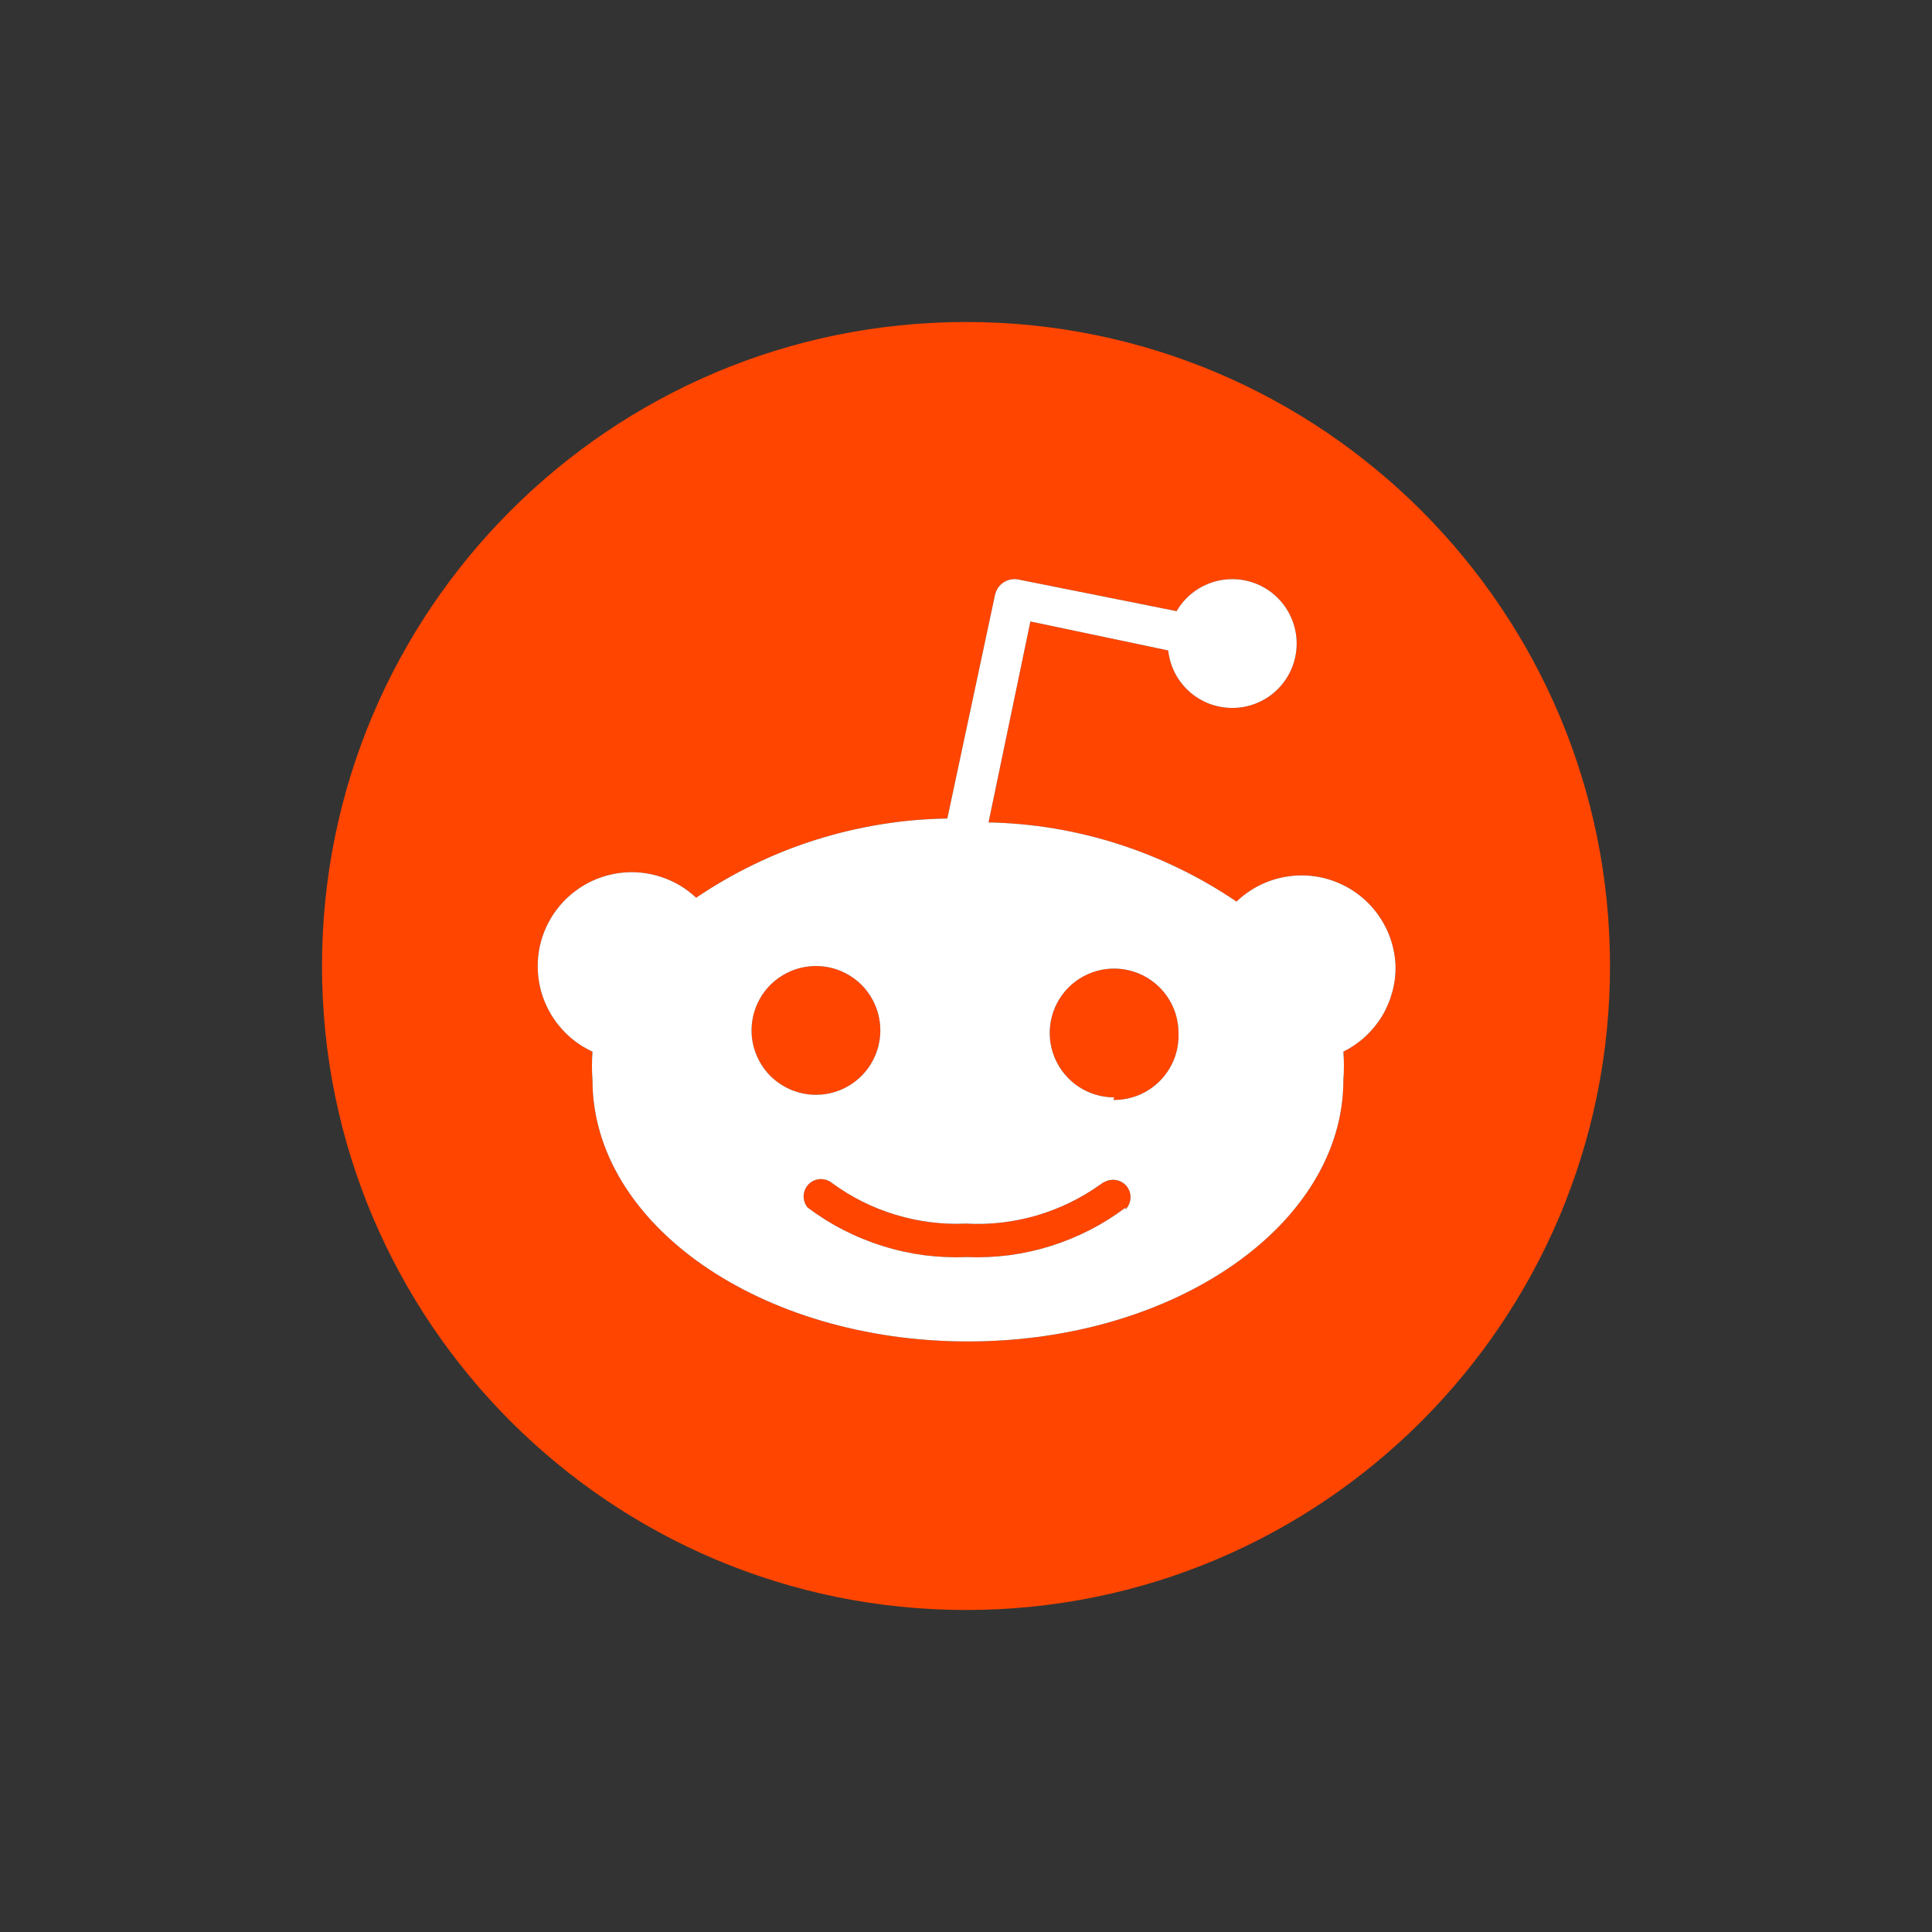
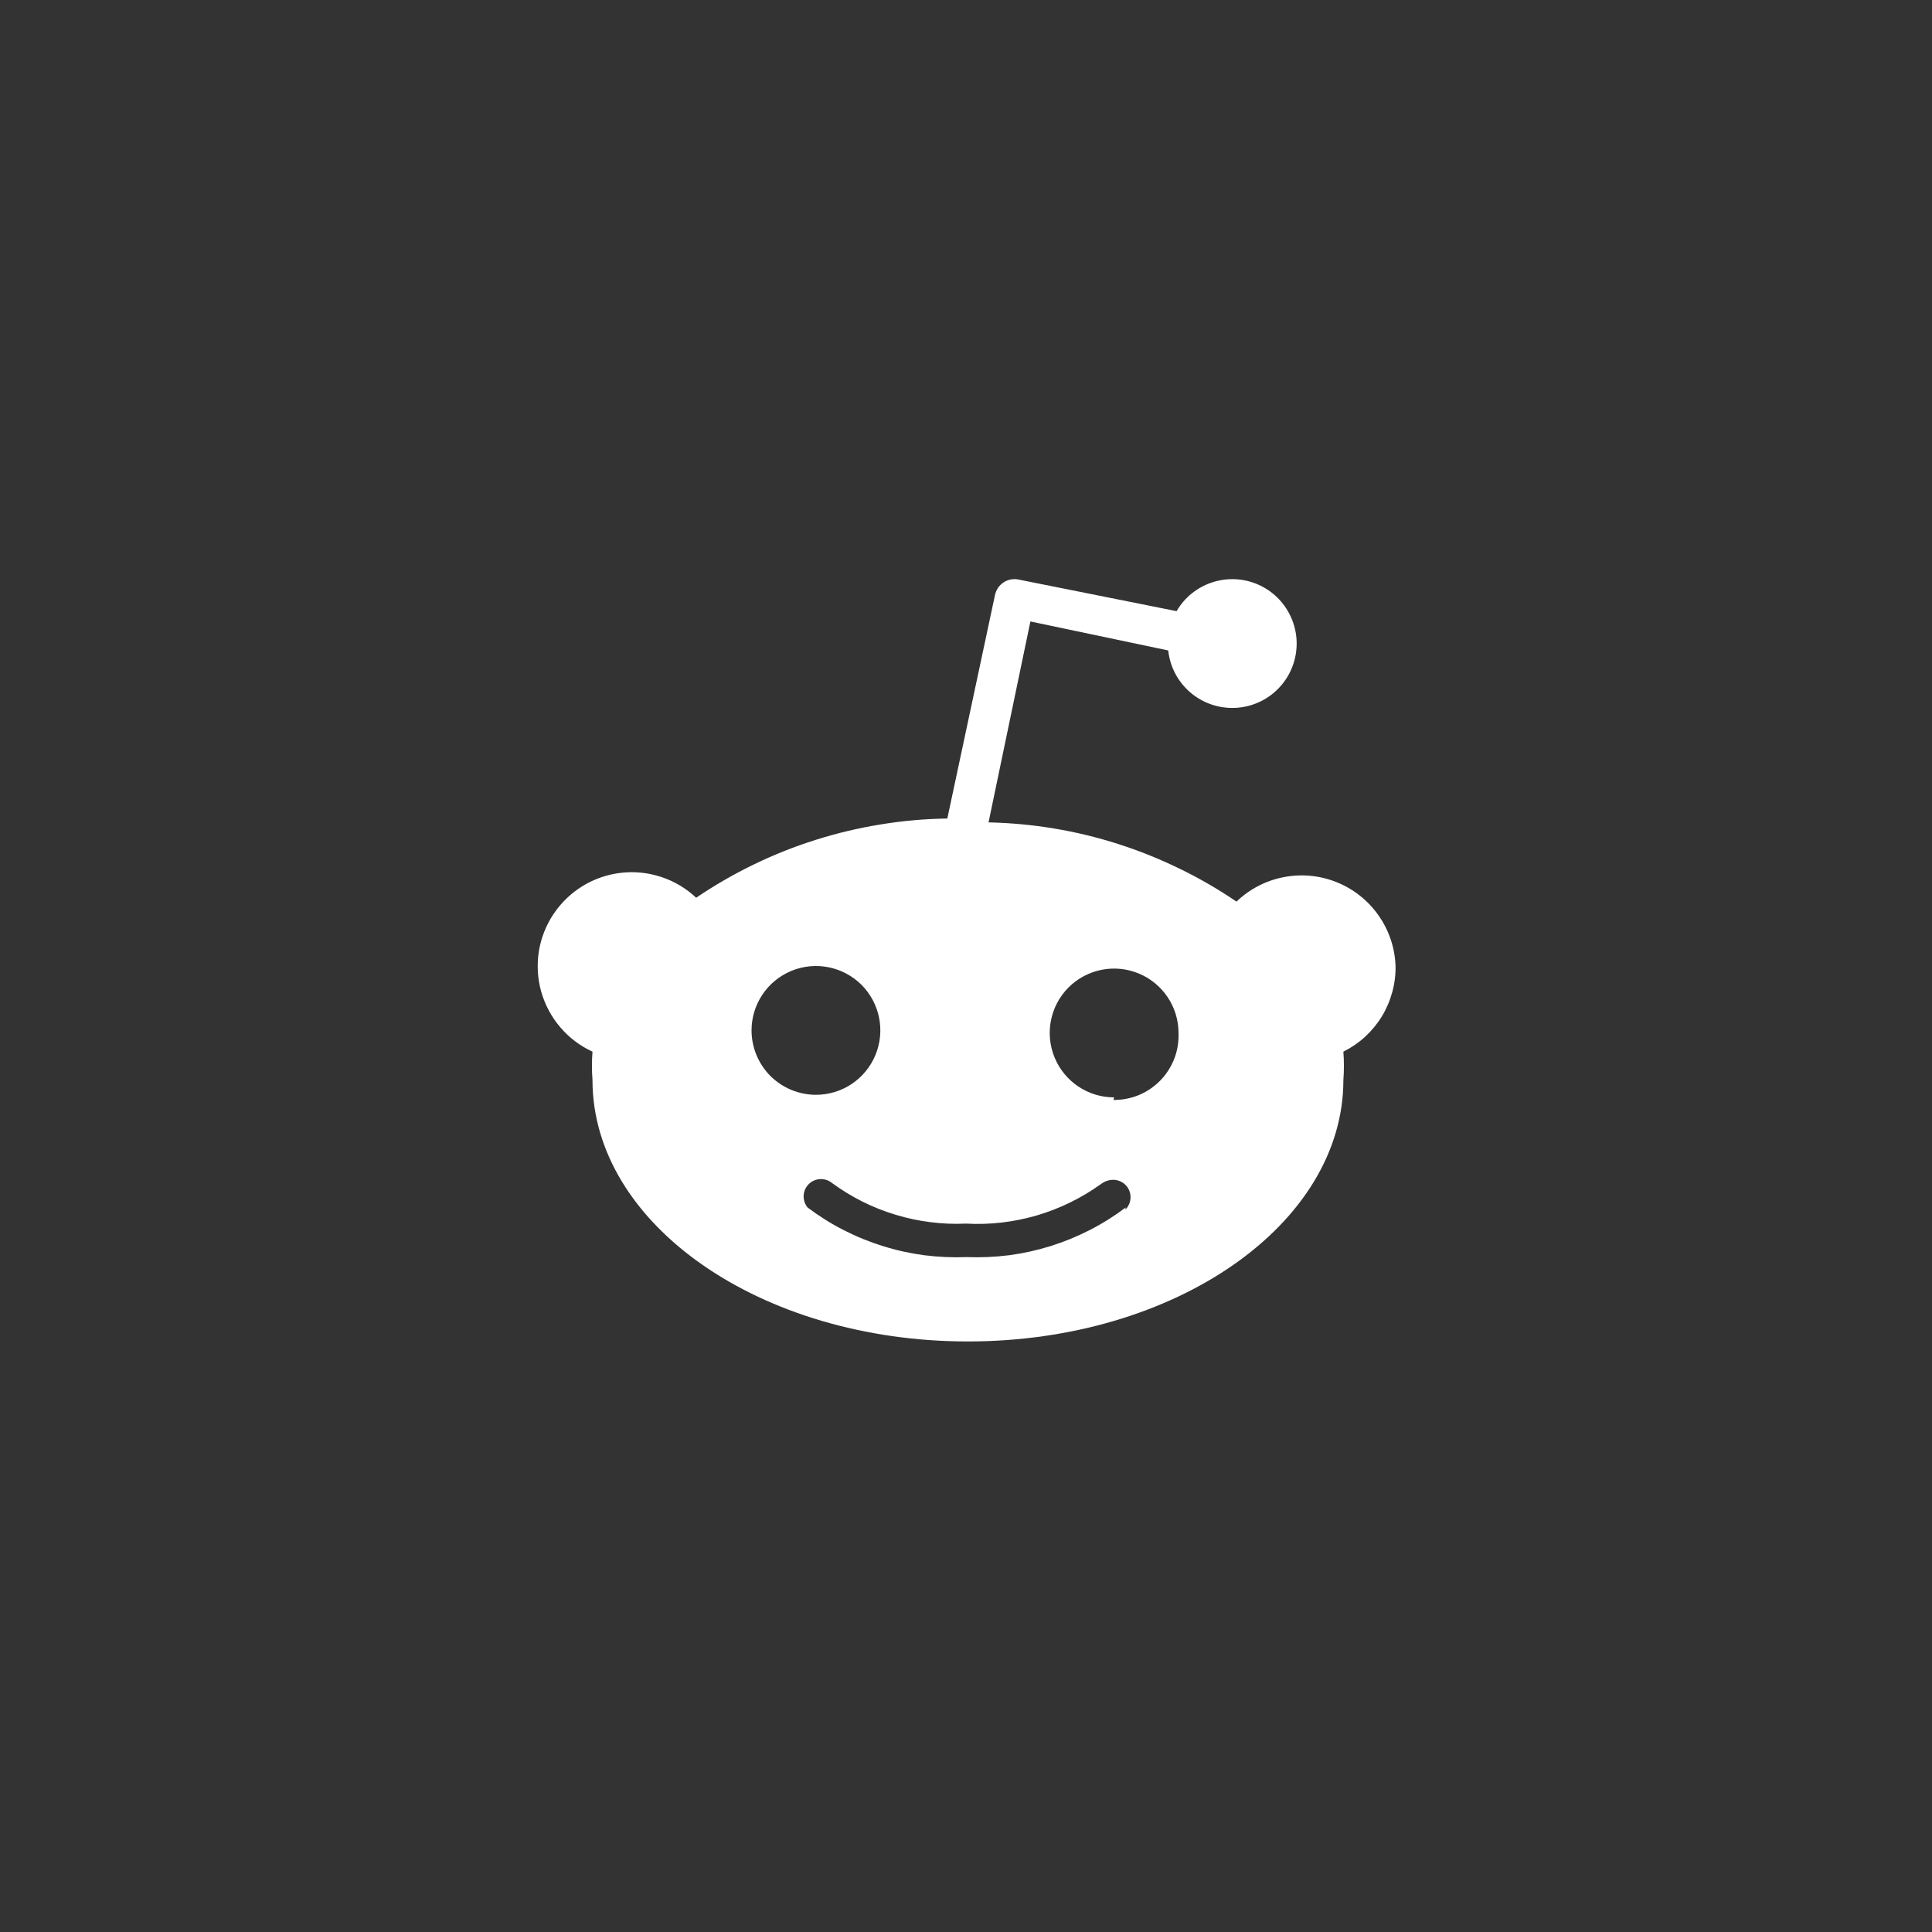
<svg xmlns="http://www.w3.org/2000/svg" width="24" height="24" viewBox="0 0 24 24" fill="none">
  <rect x="0" y="0" width="24" height="24" fill="#333333" stroke="none" />
-   <path fill-rule="evenodd" clip-rule="evenodd" d="M20 12C20 16.418 16.418 20 12 20C7.582 20 4 16.418 4 12C4 7.582 7.582 4 12 4C16.418 4 20 7.582 20 12ZM17.295 12.325C17.324 12.219 17.338 12.11 17.336 12C17.328 11.775 17.255 11.557 17.125 11.372C16.996 11.188 16.816 11.044 16.607 10.96C16.398 10.875 16.169 10.853 15.948 10.896C15.727 10.938 15.523 11.044 15.36 11.2C15.134 11.046 14.897 10.909 14.651 10.79C14.159 10.55 13.635 10.382 13.095 10.292C12.826 10.247 12.553 10.222 12.28 10.216L12.8 7.72L14.512 8.08C14.554 8.471 14.874 8.773 15.266 8.793C15.659 8.814 16.008 8.546 16.09 8.161C16.172 7.777 15.962 7.39 15.596 7.248C15.229 7.107 14.814 7.252 14.616 7.592L12.656 7.2C12.624 7.193 12.591 7.192 12.559 7.198C12.526 7.204 12.495 7.216 12.468 7.234C12.44 7.252 12.417 7.275 12.398 7.302C12.38 7.329 12.367 7.36 12.36 7.392L11.768 10.168C11.491 10.172 11.215 10.196 10.942 10.241C10.669 10.285 10.4 10.349 10.136 10.432C9.872 10.515 9.615 10.617 9.366 10.738C9.117 10.858 8.877 10.997 8.648 11.152C8.525 11.036 8.378 10.948 8.217 10.895C8.056 10.841 7.886 10.823 7.718 10.842C7.549 10.861 7.387 10.916 7.242 11.004C7.098 11.091 6.974 11.21 6.879 11.35C6.784 11.491 6.721 11.65 6.694 11.817C6.668 11.984 6.677 12.155 6.723 12.318C6.769 12.481 6.85 12.633 6.96 12.761C7.069 12.89 7.206 12.993 7.36 13.064C7.358 13.093 7.356 13.123 7.355 13.152C7.353 13.211 7.353 13.269 7.355 13.328C7.356 13.357 7.358 13.387 7.36 13.416C7.36 15.208 9.448 16.664 12.024 16.664C14.6 16.664 16.688 15.208 16.688 13.416C16.69 13.387 16.692 13.357 16.693 13.328C16.695 13.269 16.695 13.211 16.693 13.152C16.692 13.123 16.69 13.093 16.688 13.064C16.786 13.015 16.877 12.953 16.958 12.879C17.039 12.804 17.109 12.719 17.166 12.626C17.223 12.532 17.266 12.431 17.295 12.325ZM9.57 13.366C9.496 13.291 9.437 13.203 9.397 13.106C9.357 13.009 9.336 12.905 9.336 12.8C9.336 12.476 9.531 12.185 9.83 12.061C10.129 11.937 10.473 12.006 10.702 12.234C10.93 12.463 10.999 12.807 10.875 13.106C10.751 13.405 10.46 13.6 10.136 13.6C10.031 13.6 9.927 13.579 9.83 13.539C9.733 13.499 9.645 13.44 9.57 13.366ZM14.044 14.875C14.043 14.932 14.02 14.987 13.979 15.027L13.984 15C13.843 15.106 13.694 15.2 13.537 15.28C13.223 15.441 12.884 15.547 12.535 15.593C12.36 15.615 12.184 15.623 12.008 15.616C11.832 15.623 11.656 15.615 11.481 15.593C11.307 15.57 11.135 15.532 10.967 15.479C10.799 15.427 10.635 15.36 10.479 15.28C10.322 15.2 10.173 15.106 10.032 15C9.998 14.959 9.981 14.906 9.983 14.852C9.986 14.799 10.008 14.748 10.046 14.71C10.084 14.672 10.135 14.65 10.188 14.647C10.242 14.645 10.295 14.662 10.336 14.696C10.455 14.783 10.582 14.861 10.714 14.927C10.846 14.993 10.983 15.047 11.125 15.09C11.266 15.133 11.411 15.164 11.558 15.182C11.704 15.201 11.852 15.207 12 15.2C12.148 15.208 12.296 15.204 12.443 15.187C12.59 15.17 12.736 15.14 12.878 15.099C13.02 15.057 13.158 15.004 13.291 14.939C13.424 14.874 13.552 14.798 13.672 14.712C13.718 14.677 13.773 14.655 13.831 14.656C13.888 14.657 13.943 14.68 13.983 14.721C14.023 14.762 14.045 14.817 14.044 14.875ZM14.148 13.603C14.048 13.644 13.94 13.665 13.832 13.664L13.84 13.632C13.516 13.632 13.225 13.437 13.101 13.138C12.977 12.839 13.046 12.495 13.274 12.266C13.503 12.038 13.847 11.969 14.146 12.093C14.445 12.217 14.64 12.508 14.64 12.832C14.644 12.94 14.627 13.049 14.588 13.15C14.549 13.251 14.49 13.344 14.415 13.421C14.339 13.499 14.248 13.561 14.148 13.603Z" fill="#FF4500" />
  <path fill-rule="evenodd" clip-rule="evenodd" d="M17.295 12.325C17.324 12.219 17.338 12.11 17.336 12C17.328 11.775 17.255 11.557 17.125 11.372C16.996 11.188 16.816 11.044 16.607 10.96C16.398 10.875 16.169 10.853 15.948 10.896C15.727 10.938 15.523 11.044 15.36 11.2C15.134 11.046 14.897 10.909 14.651 10.79C14.159 10.55 13.635 10.382 13.095 10.292C12.826 10.247 12.553 10.222 12.28 10.216L12.8 7.72L14.512 8.08C14.554 8.471 14.874 8.773 15.266 8.793C15.659 8.814 16.008 8.546 16.09 8.161C16.172 7.777 15.962 7.39 15.596 7.248C15.229 7.107 14.814 7.252 14.616 7.592L12.656 7.2C12.624 7.193 12.591 7.192 12.559 7.198C12.526 7.204 12.495 7.216 12.468 7.234C12.44 7.252 12.417 7.275 12.398 7.302C12.38 7.329 12.367 7.36 12.36 7.392L11.768 10.168C11.491 10.172 11.215 10.196 10.942 10.241C10.669 10.285 10.4 10.349 10.136 10.432C9.872 10.515 9.615 10.617 9.366 10.738C9.117 10.858 8.877 10.997 8.648 11.152C8.525 11.036 8.378 10.948 8.217 10.895C8.056 10.841 7.886 10.823 7.718 10.842C7.549 10.861 7.387 10.916 7.242 11.004C7.098 11.091 6.974 11.21 6.879 11.35C6.784 11.491 6.721 11.65 6.694 11.817C6.668 11.984 6.677 12.155 6.723 12.318C6.769 12.481 6.85 12.633 6.96 12.761C7.069 12.89 7.206 12.993 7.36 13.064C7.358 13.093 7.356 13.123 7.355 13.152C7.353 13.211 7.353 13.269 7.355 13.328C7.356 13.357 7.358 13.387 7.36 13.416C7.36 15.208 9.448 16.664 12.024 16.664C14.6 16.664 16.688 15.208 16.688 13.416C16.69 13.387 16.692 13.357 16.693 13.328C16.695 13.269 16.695 13.211 16.693 13.152C16.692 13.123 16.69 13.093 16.688 13.064C16.786 13.015 16.877 12.953 16.958 12.879C17.039 12.804 17.109 12.719 17.166 12.626C17.223 12.532 17.266 12.431 17.295 12.325ZM9.397 13.106C9.437 13.203 9.496 13.291 9.57 13.366C9.645 13.44 9.733 13.499 9.83 13.539C9.927 13.579 10.031 13.6 10.136 13.6C10.46 13.6 10.751 13.405 10.875 13.106C10.999 12.807 10.93 12.463 10.702 12.234C10.473 12.006 10.129 11.937 9.83 12.061C9.531 12.185 9.336 12.476 9.336 12.8C9.336 12.905 9.357 13.009 9.397 13.106ZM13.979 15.027C14.02 14.987 14.043 14.932 14.044 14.875C14.045 14.817 14.023 14.762 13.983 14.721C13.943 14.68 13.888 14.657 13.831 14.656C13.773 14.655 13.718 14.677 13.672 14.712C13.552 14.798 13.424 14.874 13.291 14.939C13.158 15.004 13.02 15.057 12.878 15.099C12.736 15.14 12.59 15.17 12.443 15.187C12.296 15.204 12.148 15.208 12 15.2C11.852 15.207 11.704 15.201 11.558 15.182C11.411 15.164 11.266 15.133 11.125 15.09C10.983 15.047 10.846 14.993 10.714 14.927C10.582 14.861 10.455 14.783 10.336 14.696C10.295 14.662 10.242 14.645 10.188 14.647C10.135 14.65 10.084 14.672 10.046 14.71C10.008 14.748 9.986 14.799 9.983 14.852C9.981 14.906 9.998 14.959 10.032 15C10.173 15.106 10.322 15.2 10.479 15.28C10.635 15.36 10.799 15.427 10.967 15.479C11.135 15.532 11.307 15.57 11.481 15.593C11.656 15.615 11.832 15.623 12.008 15.616C12.184 15.623 12.36 15.615 12.535 15.593C12.884 15.547 13.223 15.441 13.537 15.28C13.694 15.2 13.843 15.106 13.984 15L13.979 15.027ZM13.832 13.664C13.94 13.665 14.048 13.644 14.148 13.603C14.248 13.561 14.339 13.499 14.415 13.421C14.49 13.344 14.549 13.251 14.588 13.15C14.627 13.049 14.644 12.94 14.64 12.832C14.64 12.508 14.445 12.217 14.146 12.093C13.847 11.969 13.503 12.038 13.274 12.266C13.046 12.495 12.977 12.839 13.101 13.138C13.225 13.437 13.516 13.632 13.84 13.632L13.832 13.664Z" fill="white" />
</svg>